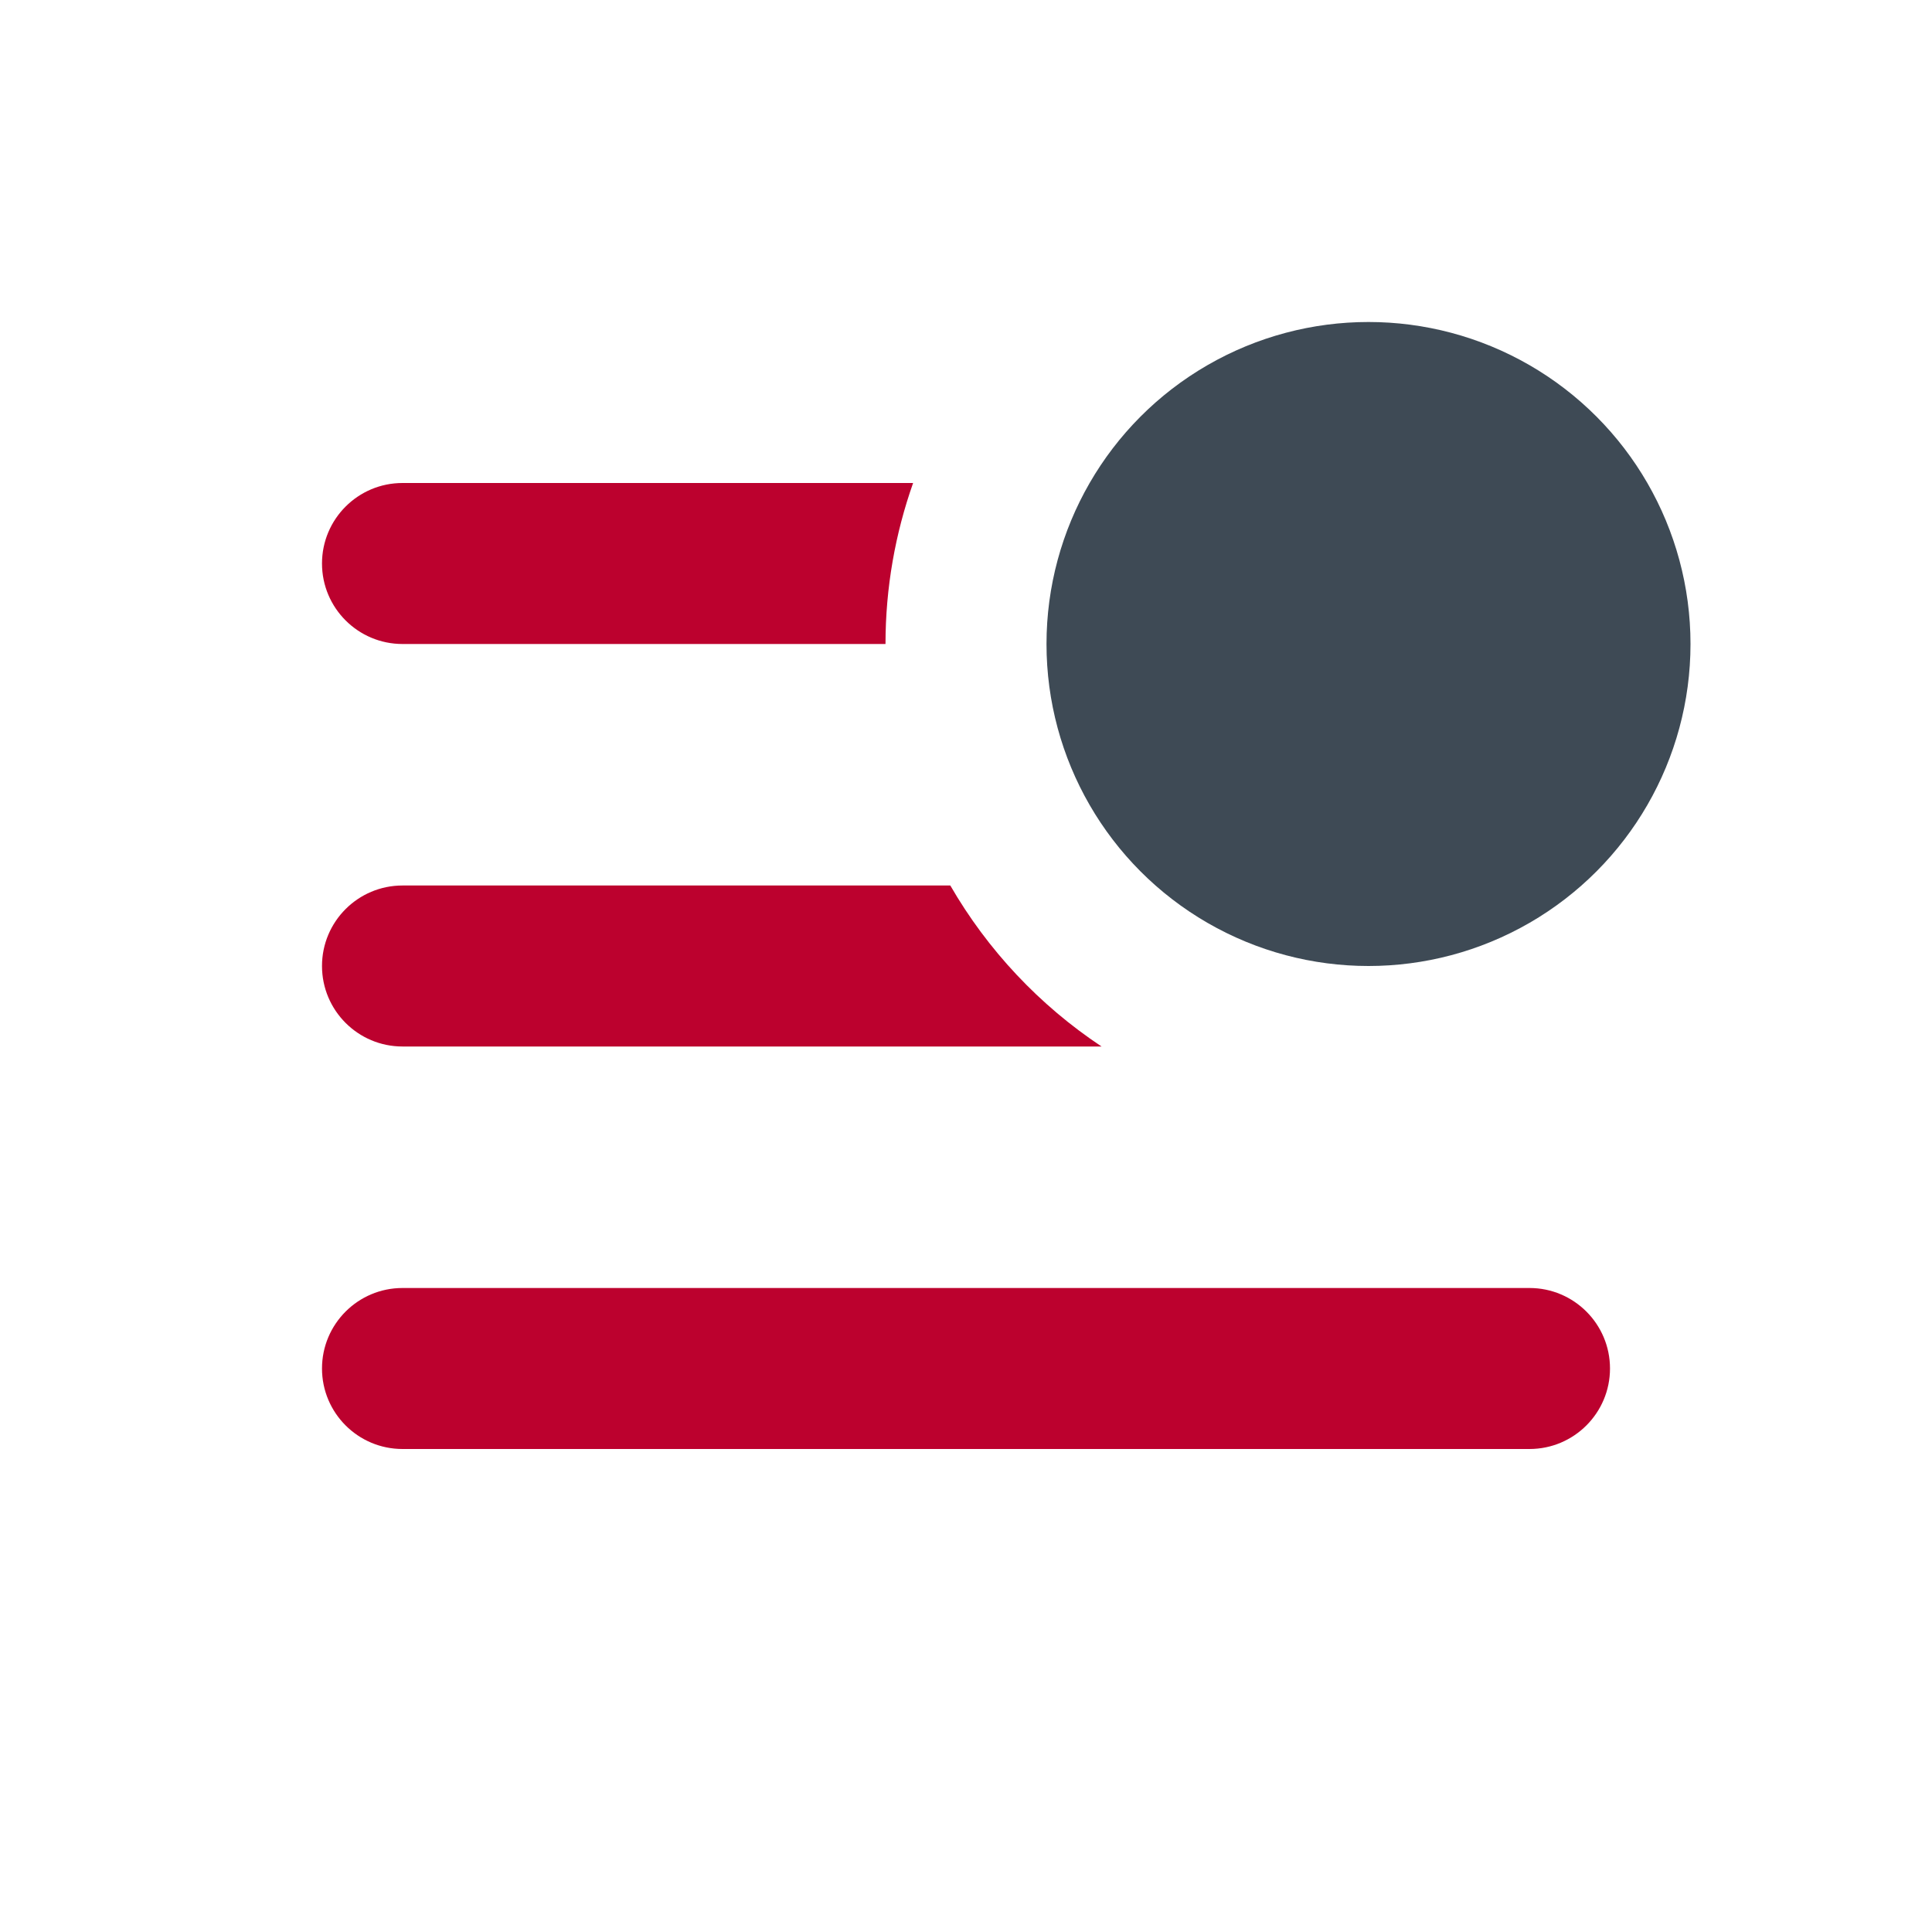
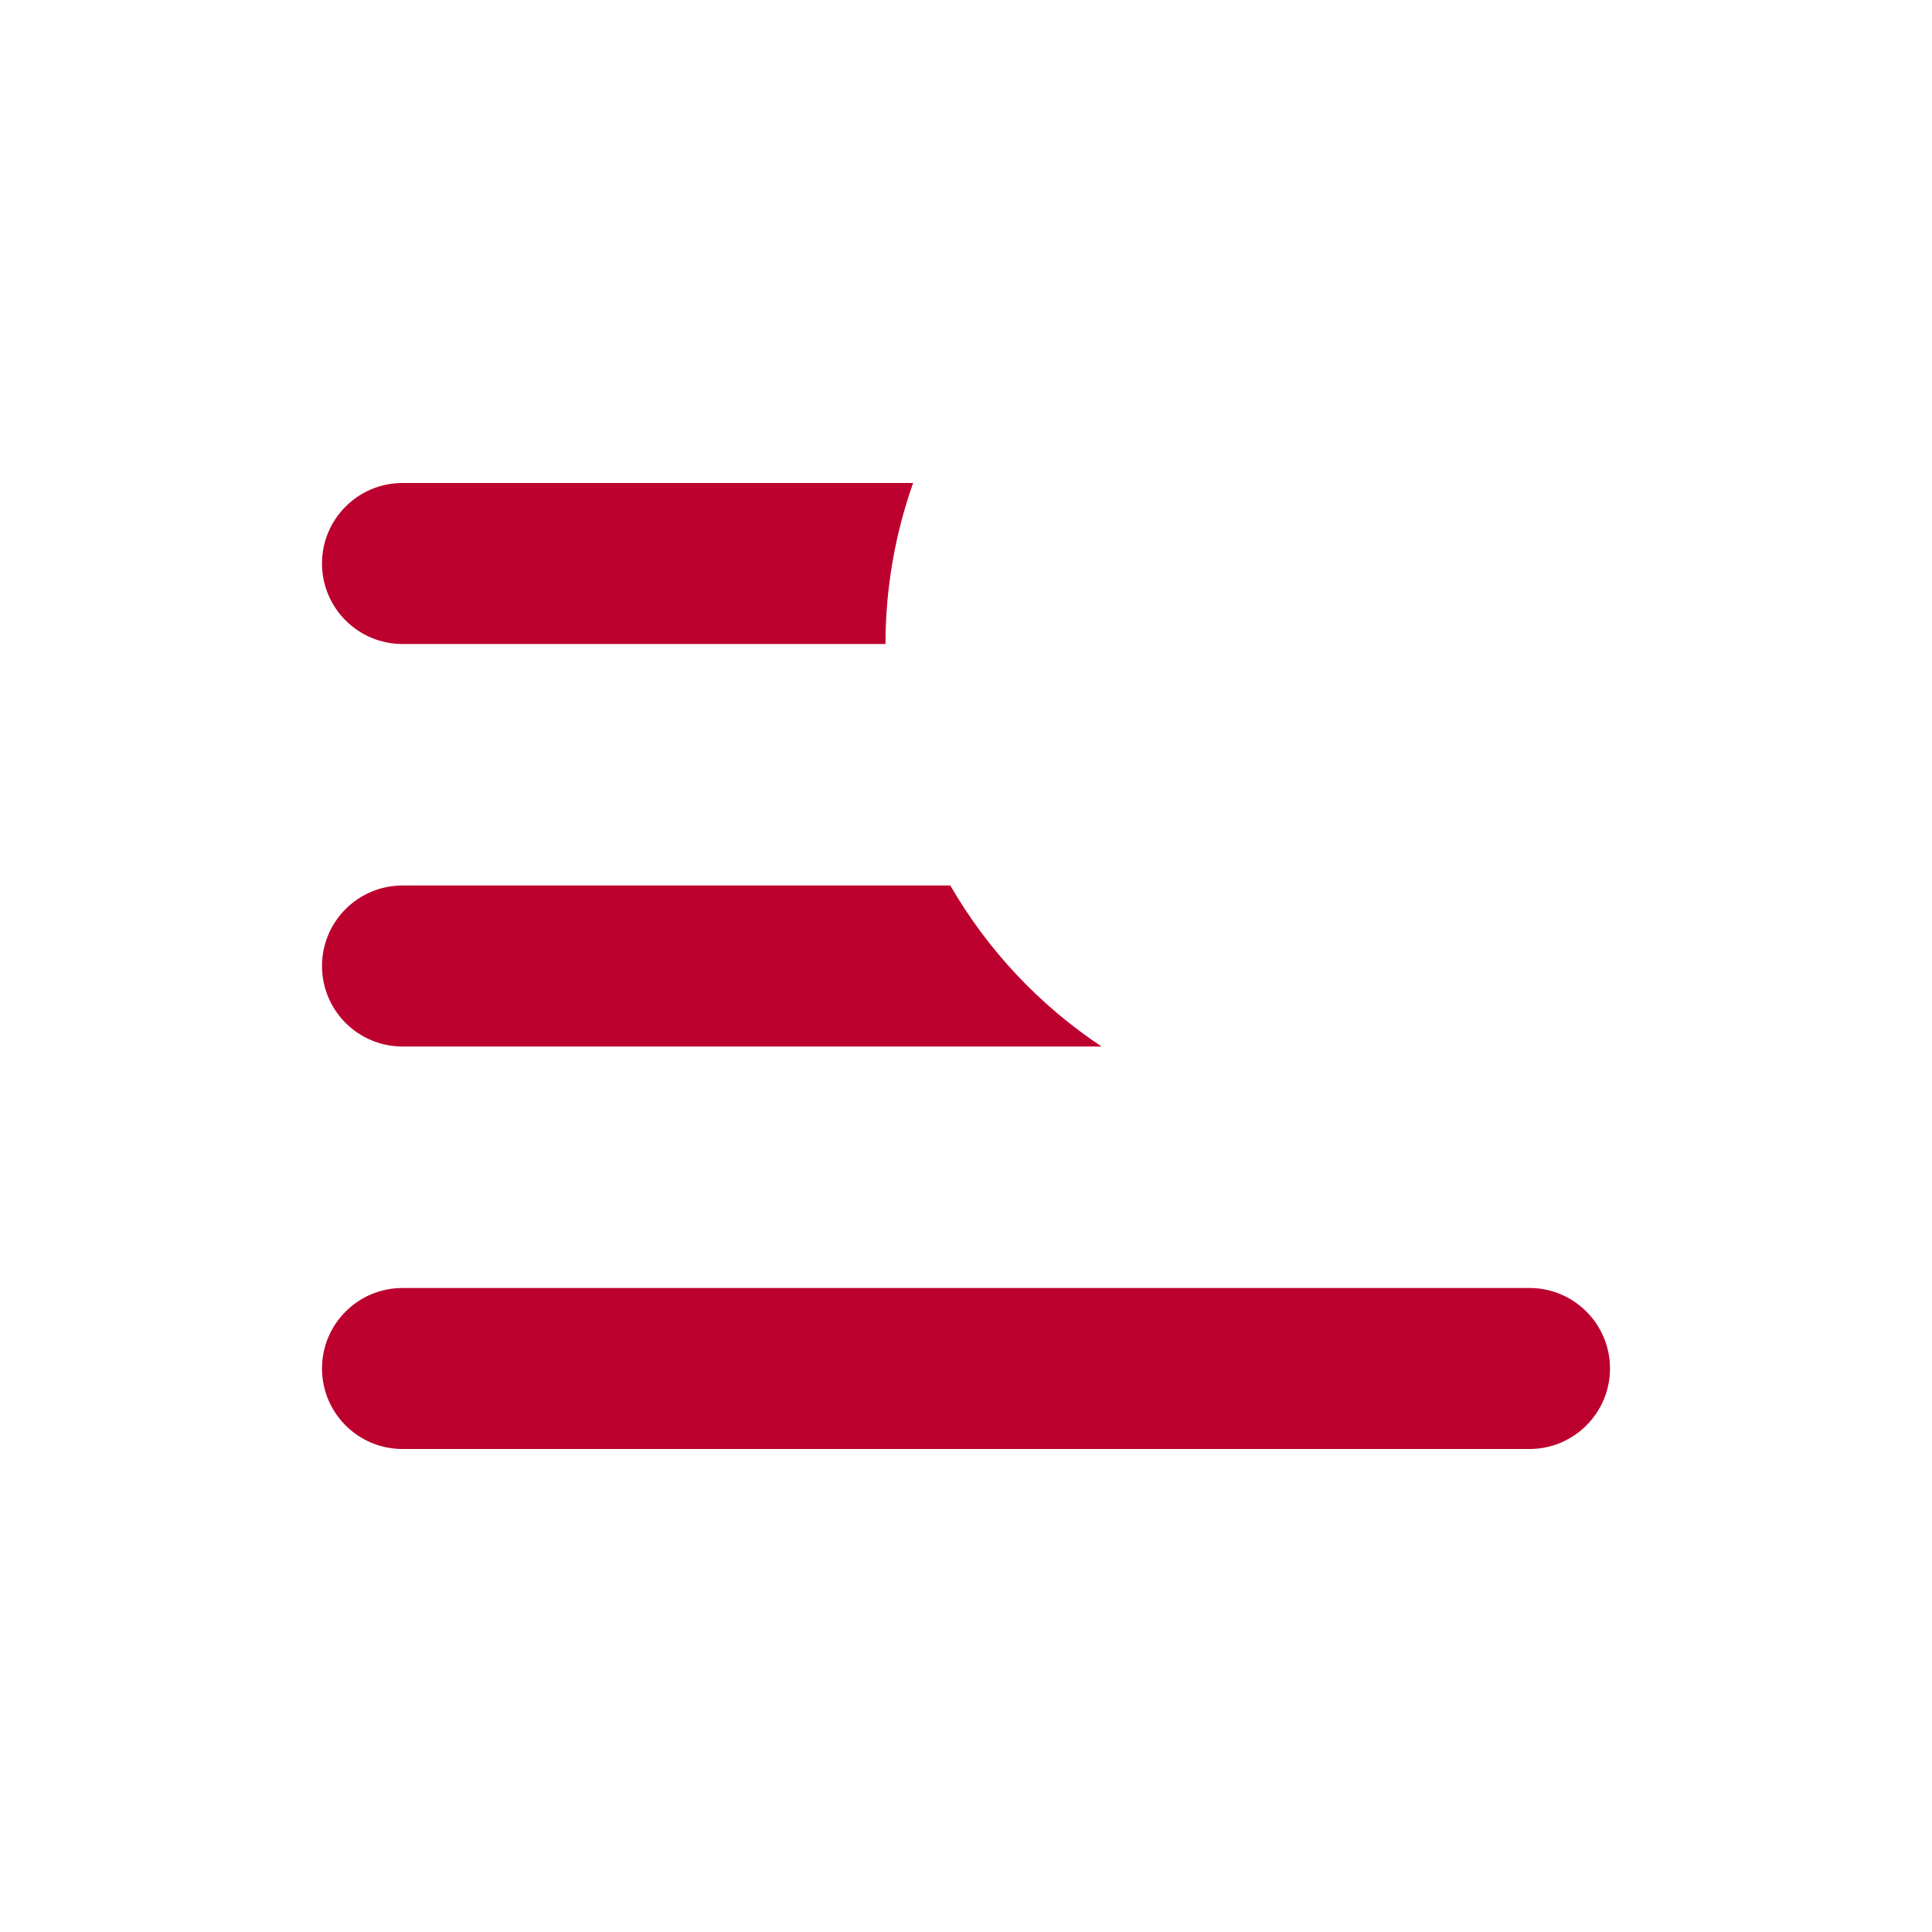
<svg xmlns="http://www.w3.org/2000/svg" width="24" height="24" viewBox="0 0 24 24" fill="none">
-   <circle cx="17" cy="8" r="4" fill="#3E4A55" />
  <path d="M19 16C19.552 16 20 16.448 20 17C20 17.552 19.552 18 19 18H5C4.448 18 4 17.552 4 17C4 16.448 4.448 16 5 16H19ZM11.805 11C12.269 11.803 12.913 12.488 13.684 13H5C4.448 13 4 12.552 4 12C4 11.448 4.448 11 5 11H11.805ZM11.343 6C11.122 6.626 11 7.299 11 8H5C4.448 8 4 7.552 4 7C4 6.448 4.448 6 5 6H11.343Z" fill="#BC012E" />
</svg>